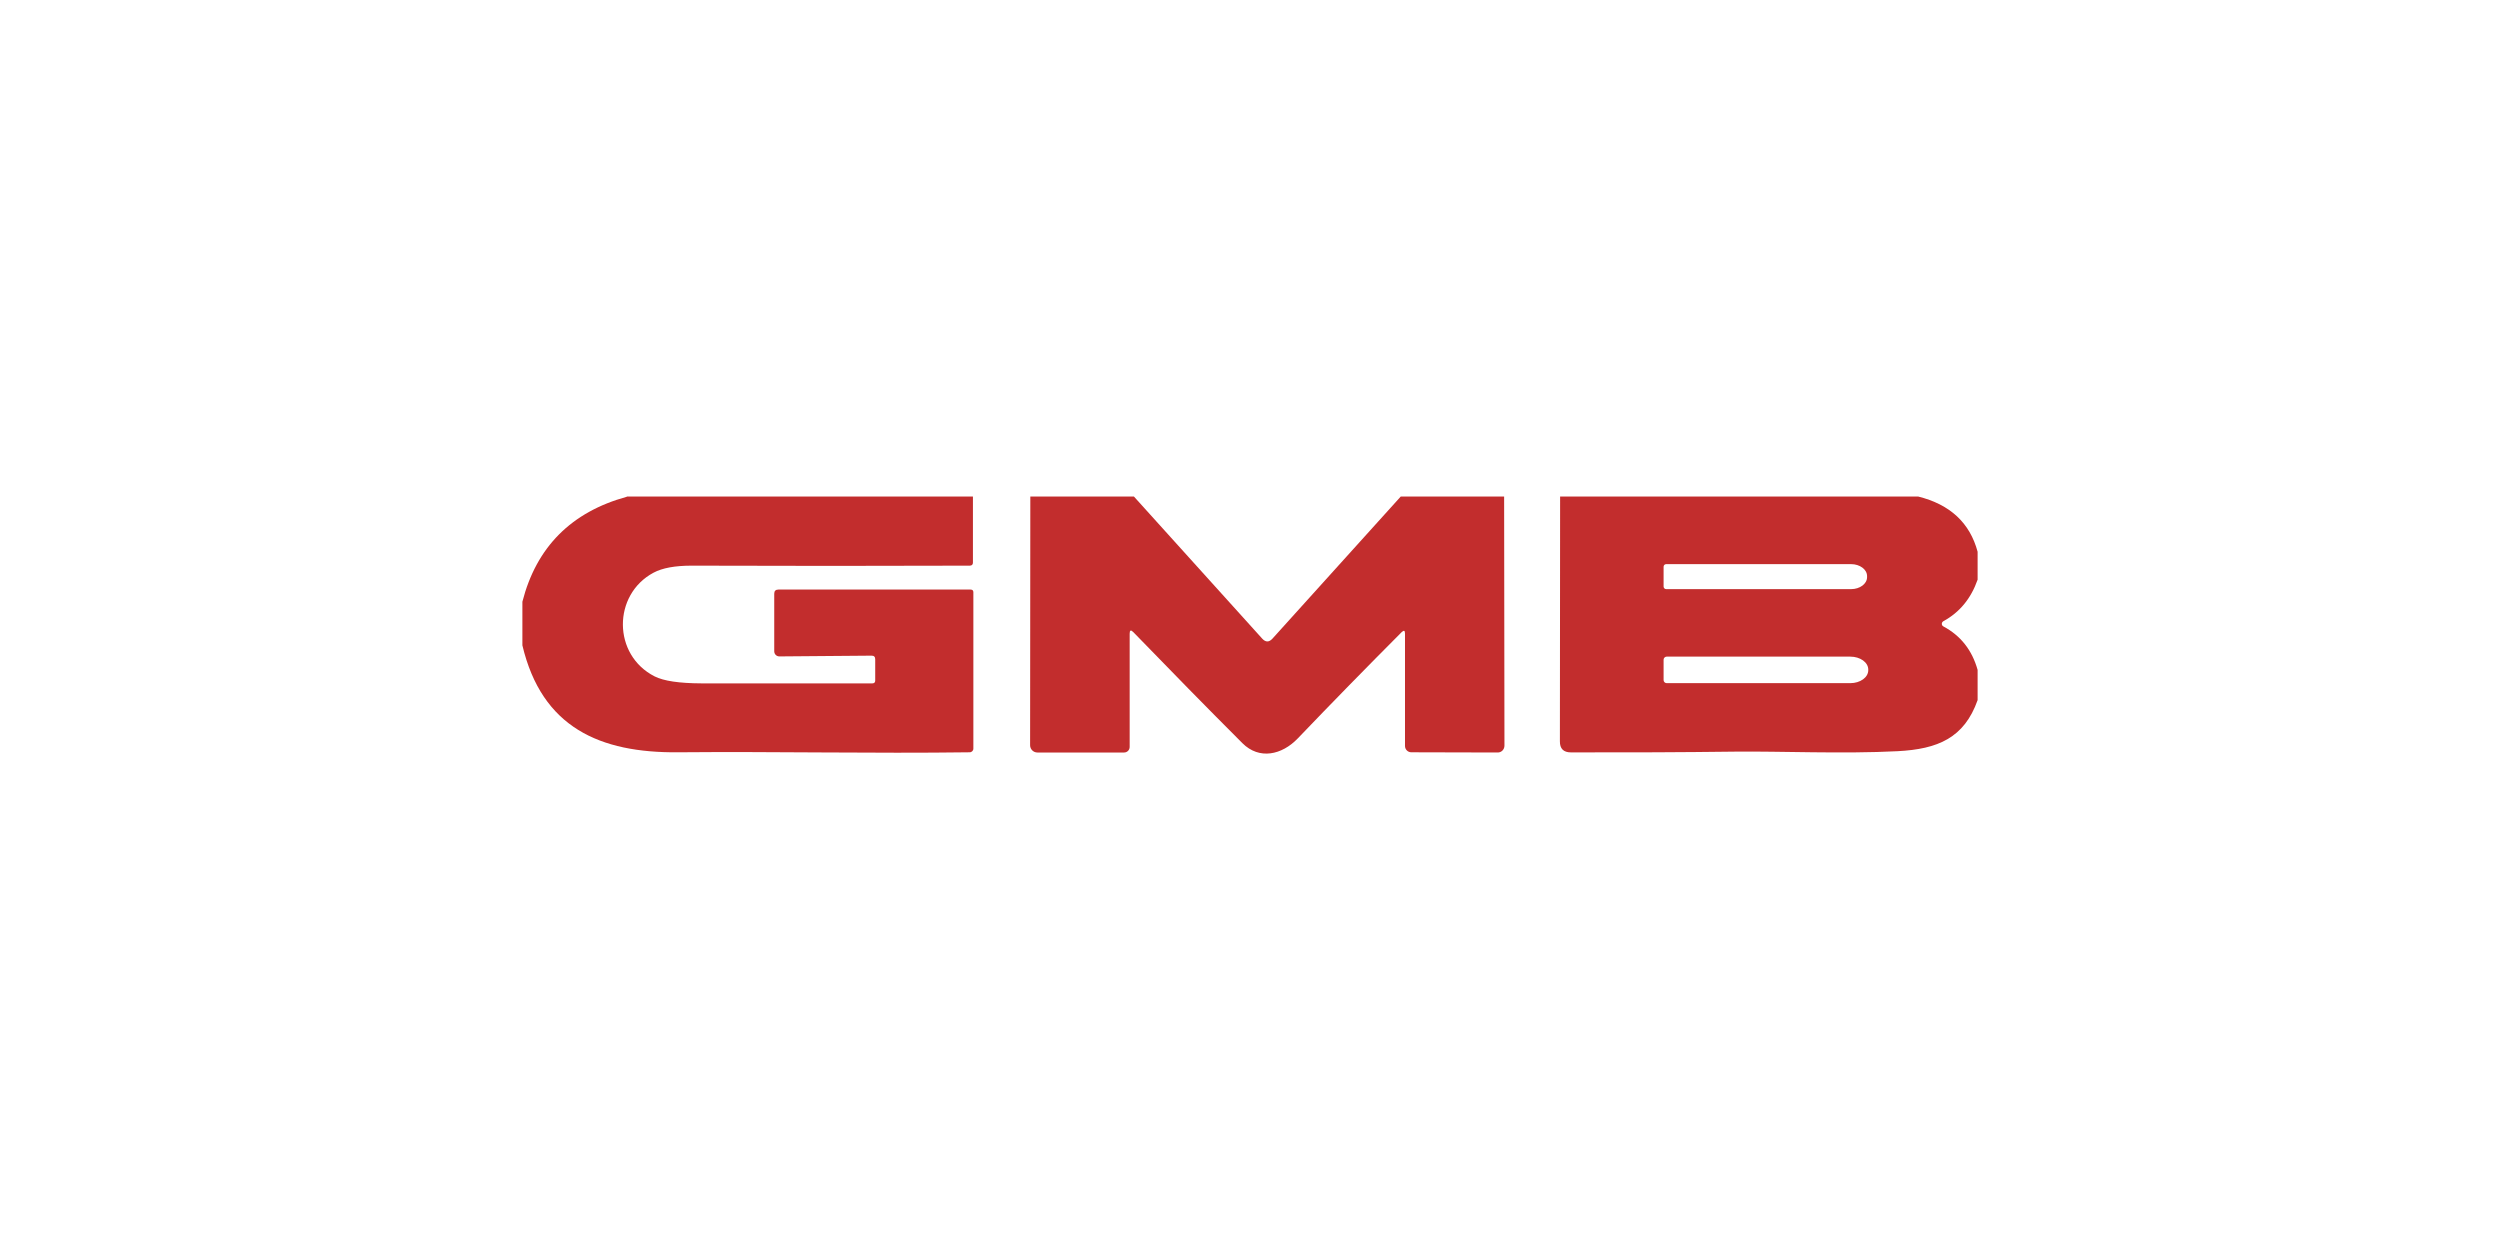
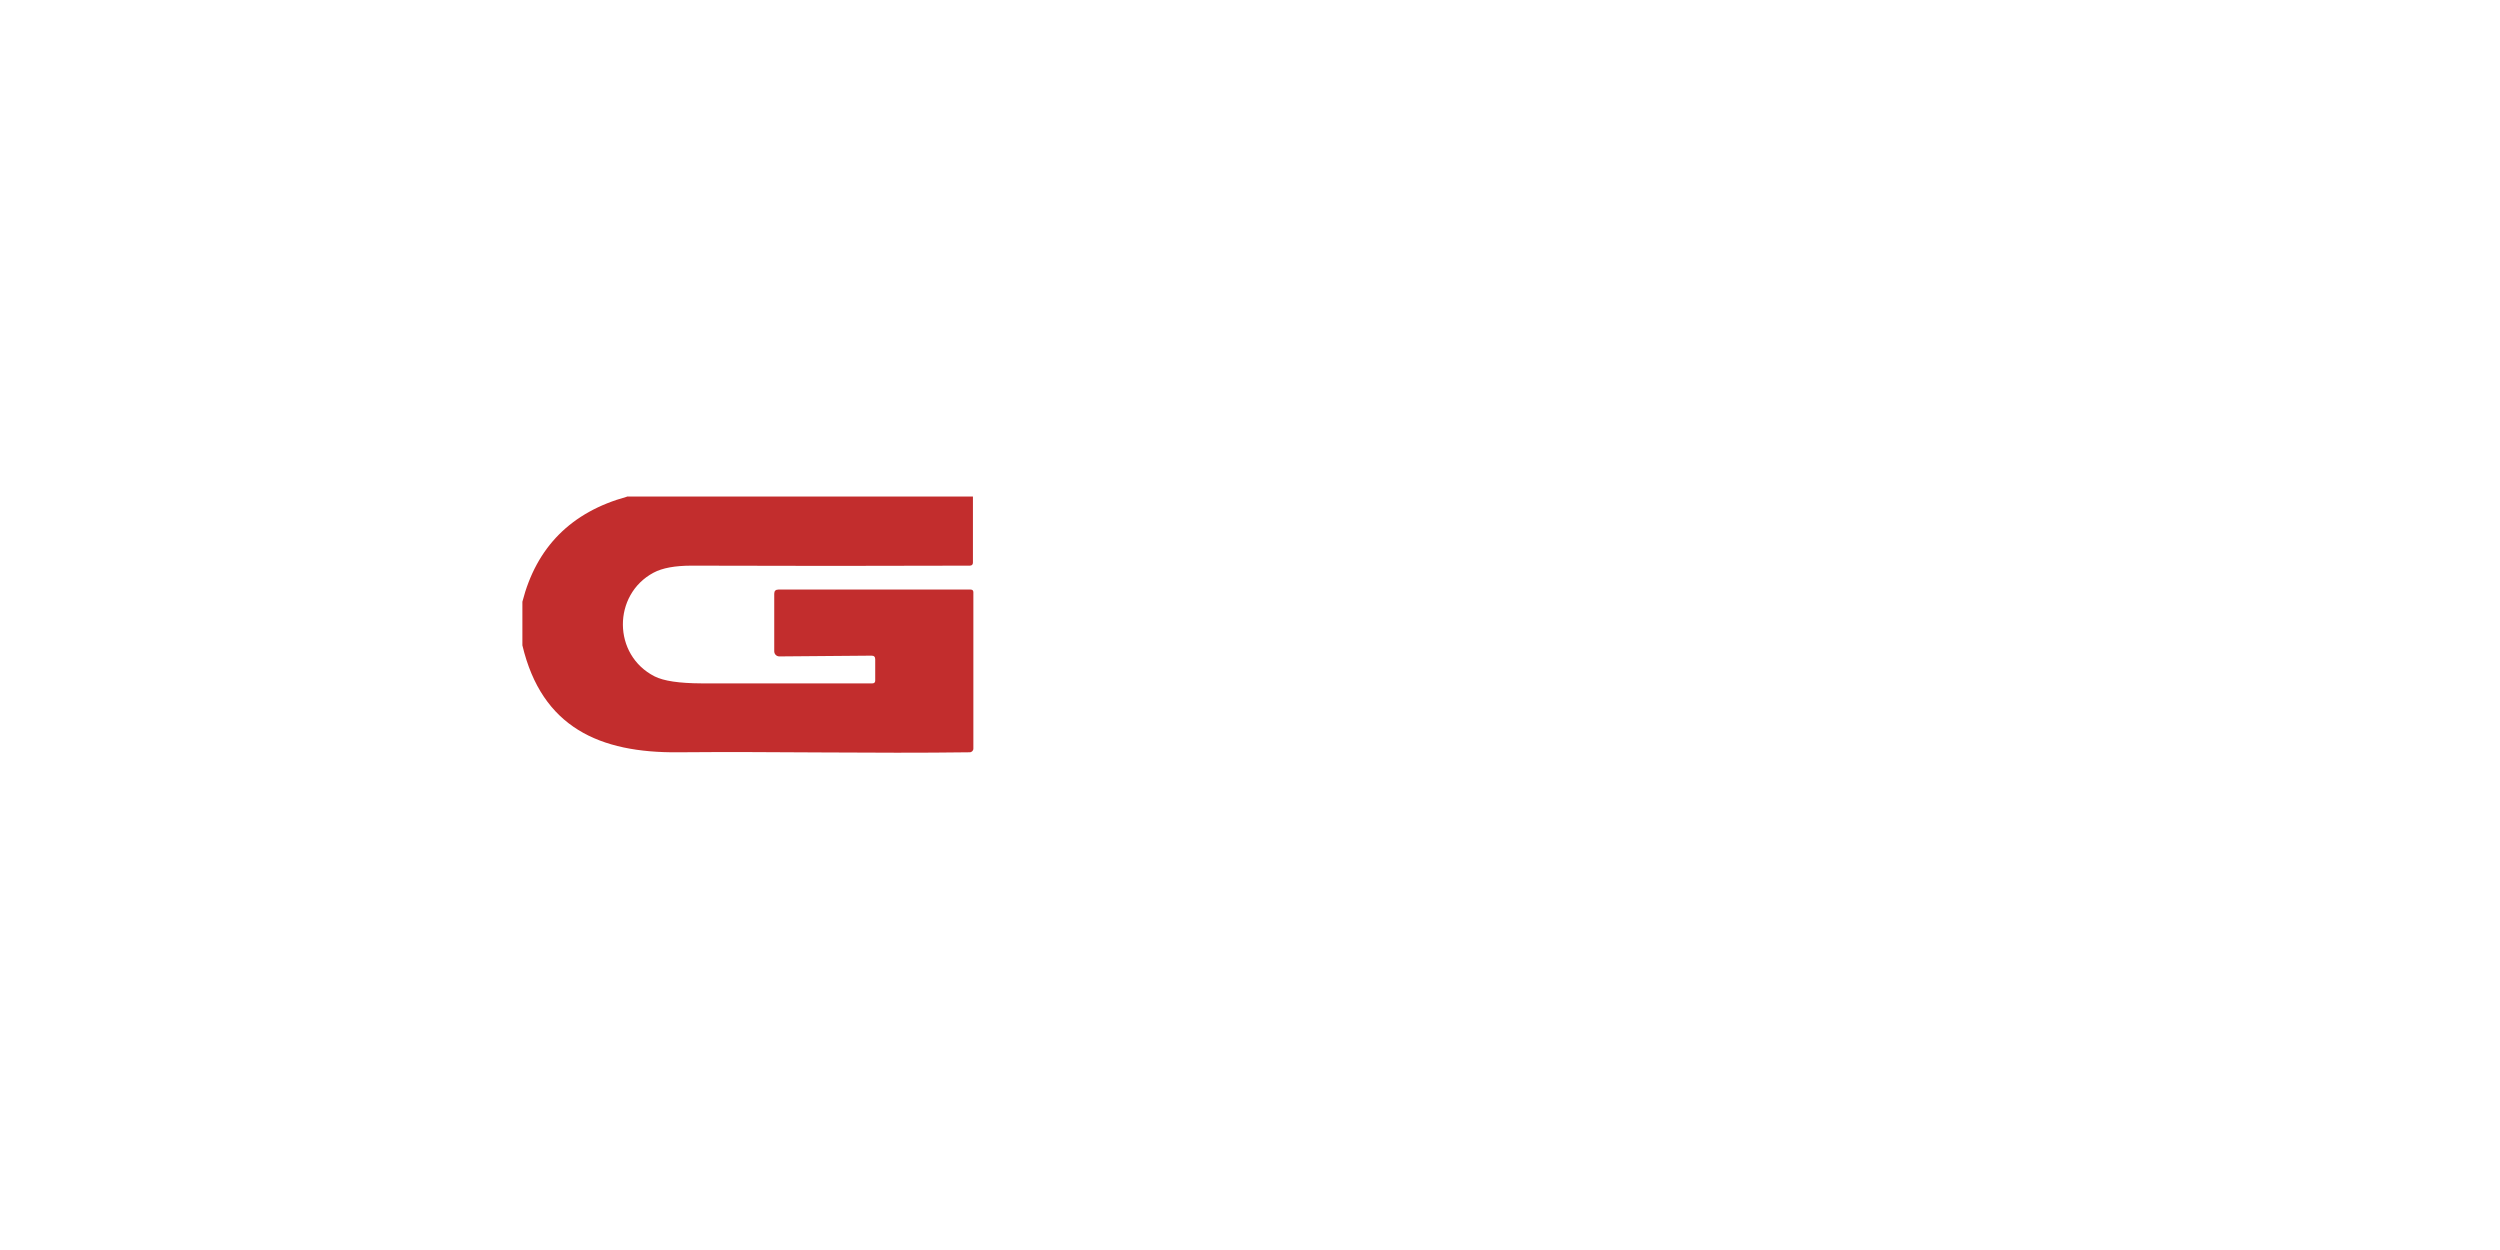
<svg xmlns="http://www.w3.org/2000/svg" id="Capa_1" viewBox="0 0 230 115">
  <defs>
    <style>.cls-1{fill:#c22d2d;stroke-width:0px;}</style>
  </defs>
  <path class="cls-1" d="m57.67,45.68h31.84v6.07c0,.19-.09.28-.28.29-8.54.03-17.07.03-25.6,0-1.52,0-2.69.21-3.51.65-3.76,2.01-3.78,7.57.11,9.54.83.42,2.26.63,4.28.64,5.25,0,10.5,0,15.75,0,.17,0,.26-.09.26-.25v-1.97c0-.22-.11-.33-.33-.33l-8.49.07c-.26,0-.47-.21-.47-.47v-5.3c0-.25.13-.38.38-.38h17.69c.17,0,.25.09.25.25v14.38c0,.19-.15.34-.34.34-8.94.12-17.88-.08-26.81,0-7.21.07-12.55-2.28-14.34-9.84v-4.01c1.29-5.03,4.49-8.25,9.61-9.66h0Z" />
-   <path class="cls-1" d="m94.79,45.68h9.53l11.8,13.07c.32.35.63.35.95,0l11.8-13.07h9.51l.03,22.92c0,.35-.28.64-.63.63l-7.94-.02c-.32,0-.58-.26-.58-.58v-10.34c0-.29-.1-.33-.31-.13-3.23,3.24-6.42,6.5-9.56,9.78-1.45,1.51-3.53,1.99-5.09.43-3.28-3.28-6.62-6.69-10.03-10.21-.23-.24-.34-.19-.34.14v10.42c0,.28-.23.51-.51.51h-7.98c-.37,0-.67-.3-.67-.67l.02-22.87h0Z" />
-   <path class="cls-1" d="m143.53,45.68h32.94c2.94.73,4.76,2.43,5.47,5.08v2.57c-.61,1.74-1.66,3.01-3.15,3.82-.19.11-.19.38,0,.48,1.59.85,2.64,2.18,3.15,4v2.78c-1.23,3.48-3.66,4.51-7.37,4.7-5,.26-10.79-.01-15,.04-4.75.06-9.76.08-15.04.07-.69,0-1.03-.34-1.02-1.03l.02-22.51m9.52,6.47v1.81c0,.14.11.24.24.24h17.01c.81,0,1.47-.49,1.47-1.1v-.1c0-.61-.66-1.1-1.47-1.1h-17.01c-.14,0-.24.11-.24.24m0,8.56v1.87c0,.15.13.28.28.28h16.9c.91,0,1.65-.53,1.65-1.19v-.06c0-.66-.74-1.19-1.65-1.19h-16.9c-.15,0-.28.13-.28.28h0Z" />
</svg>